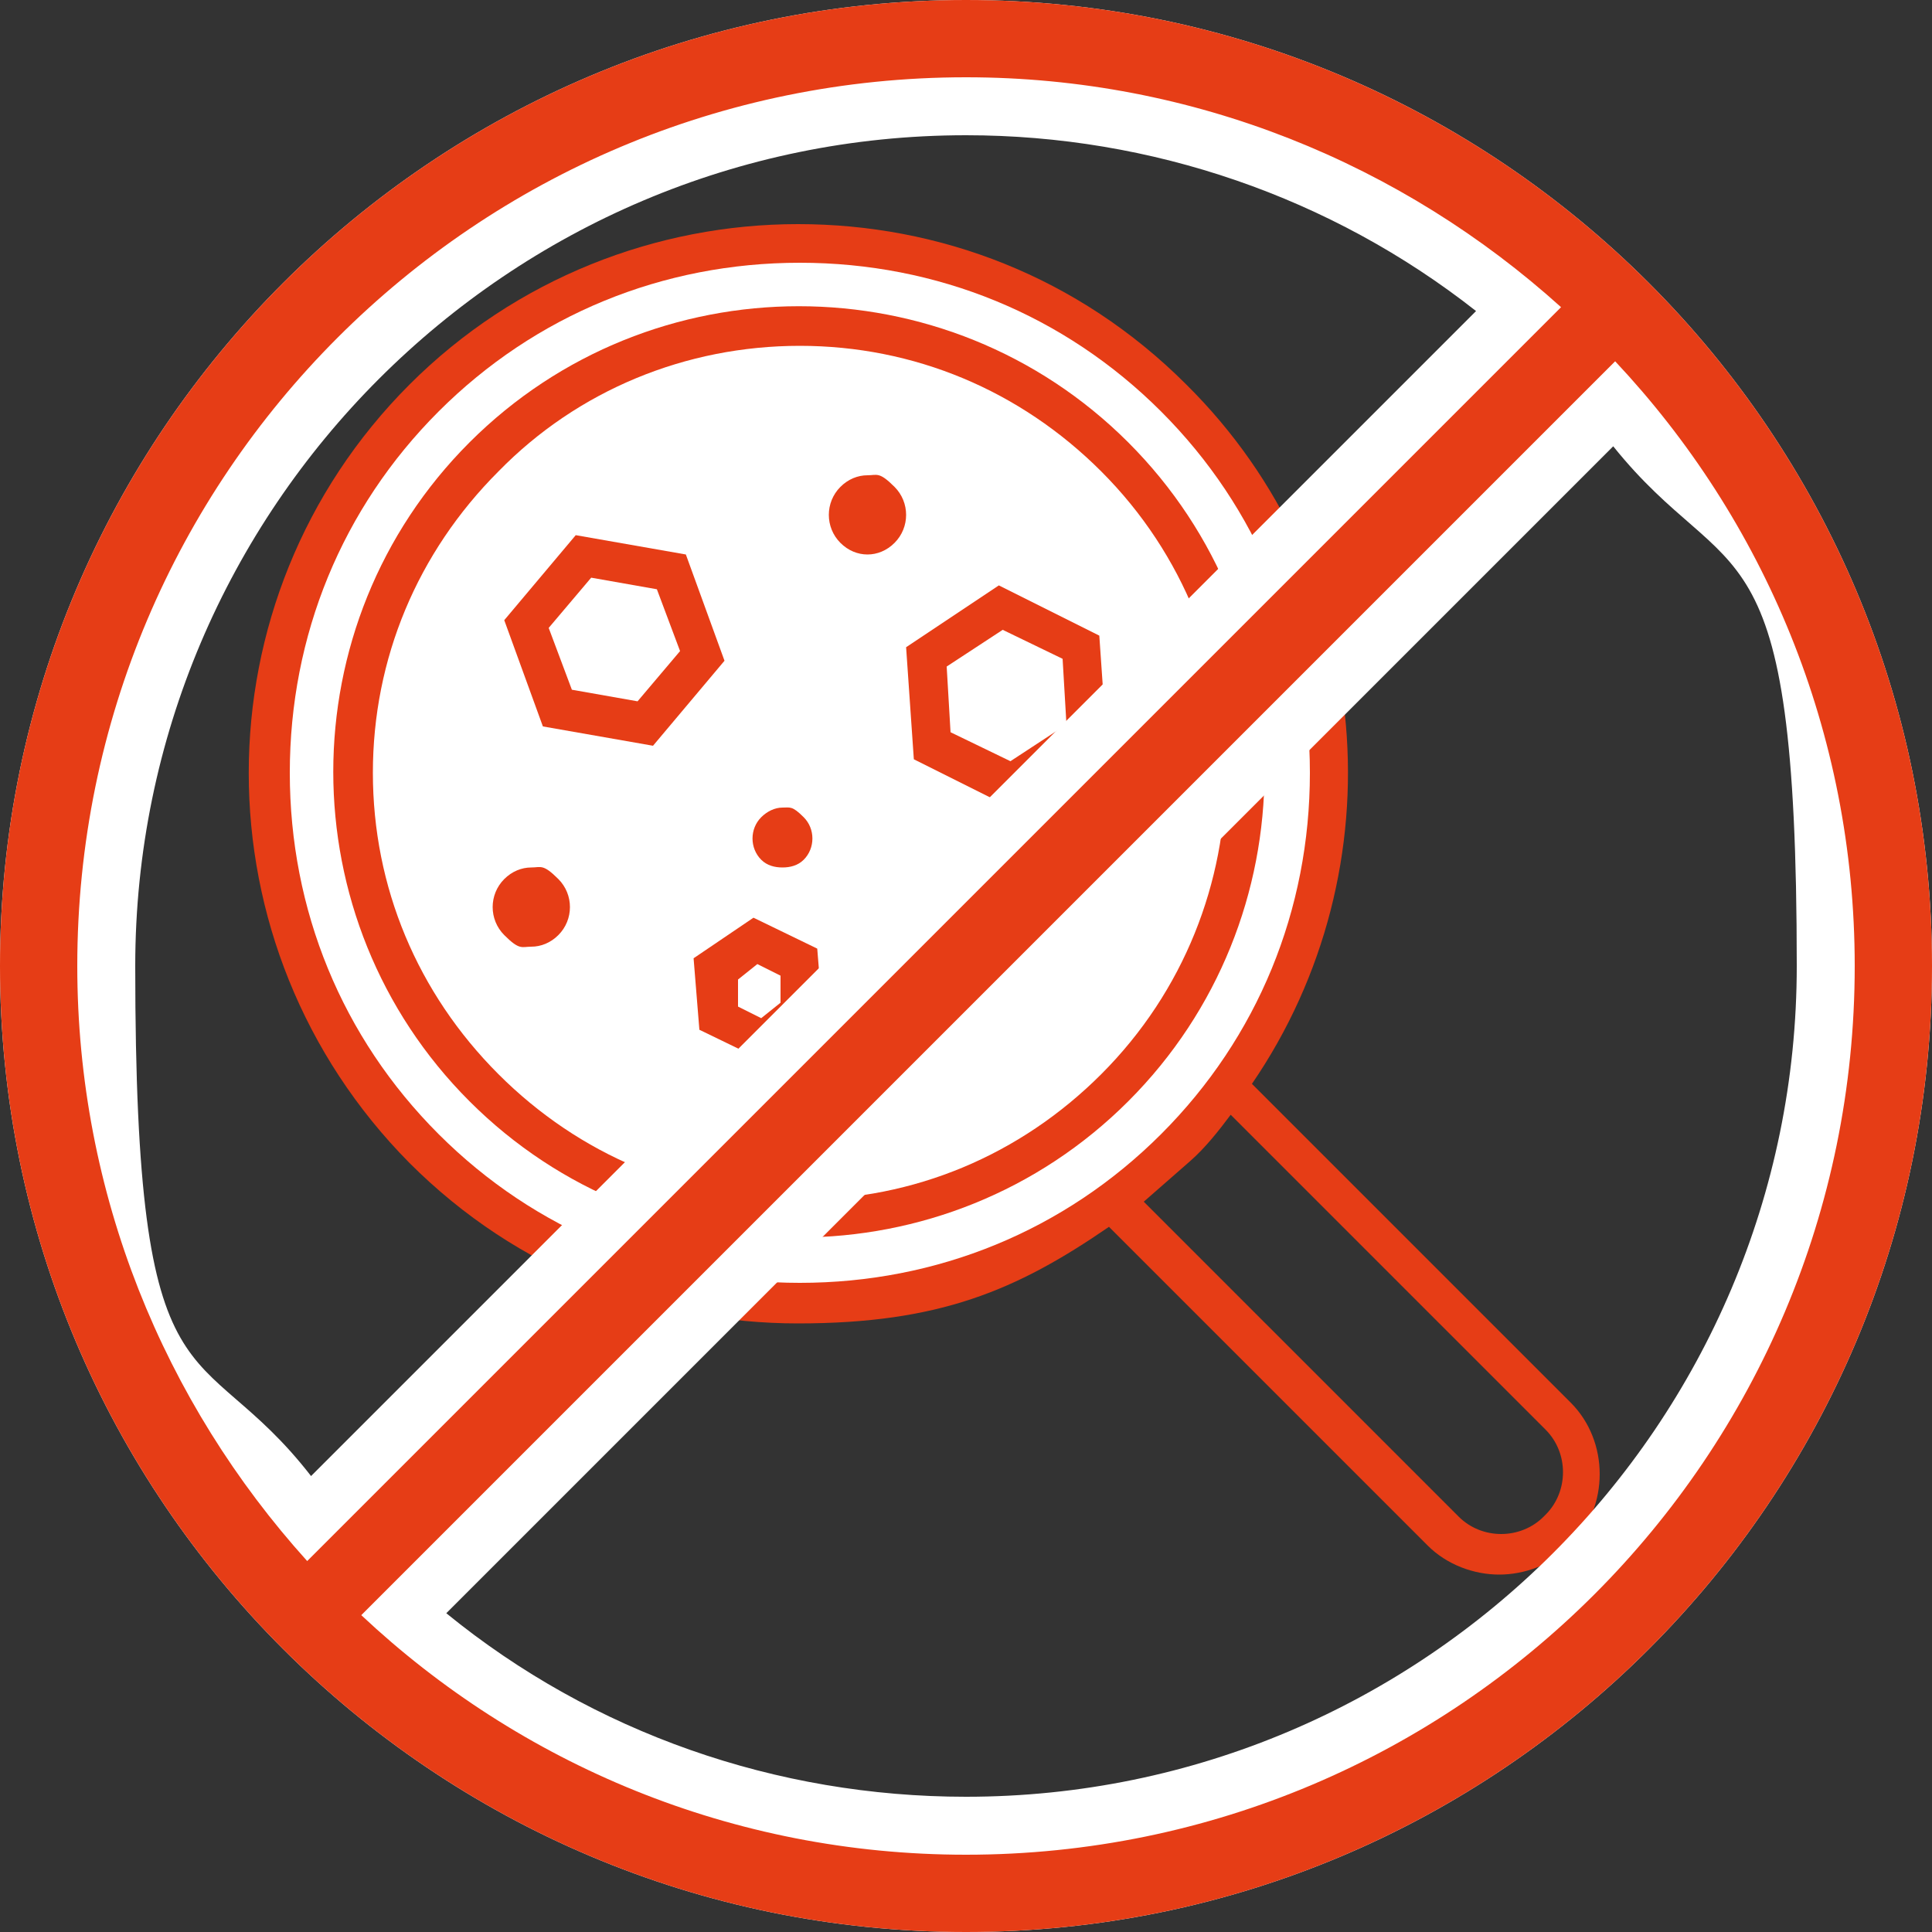
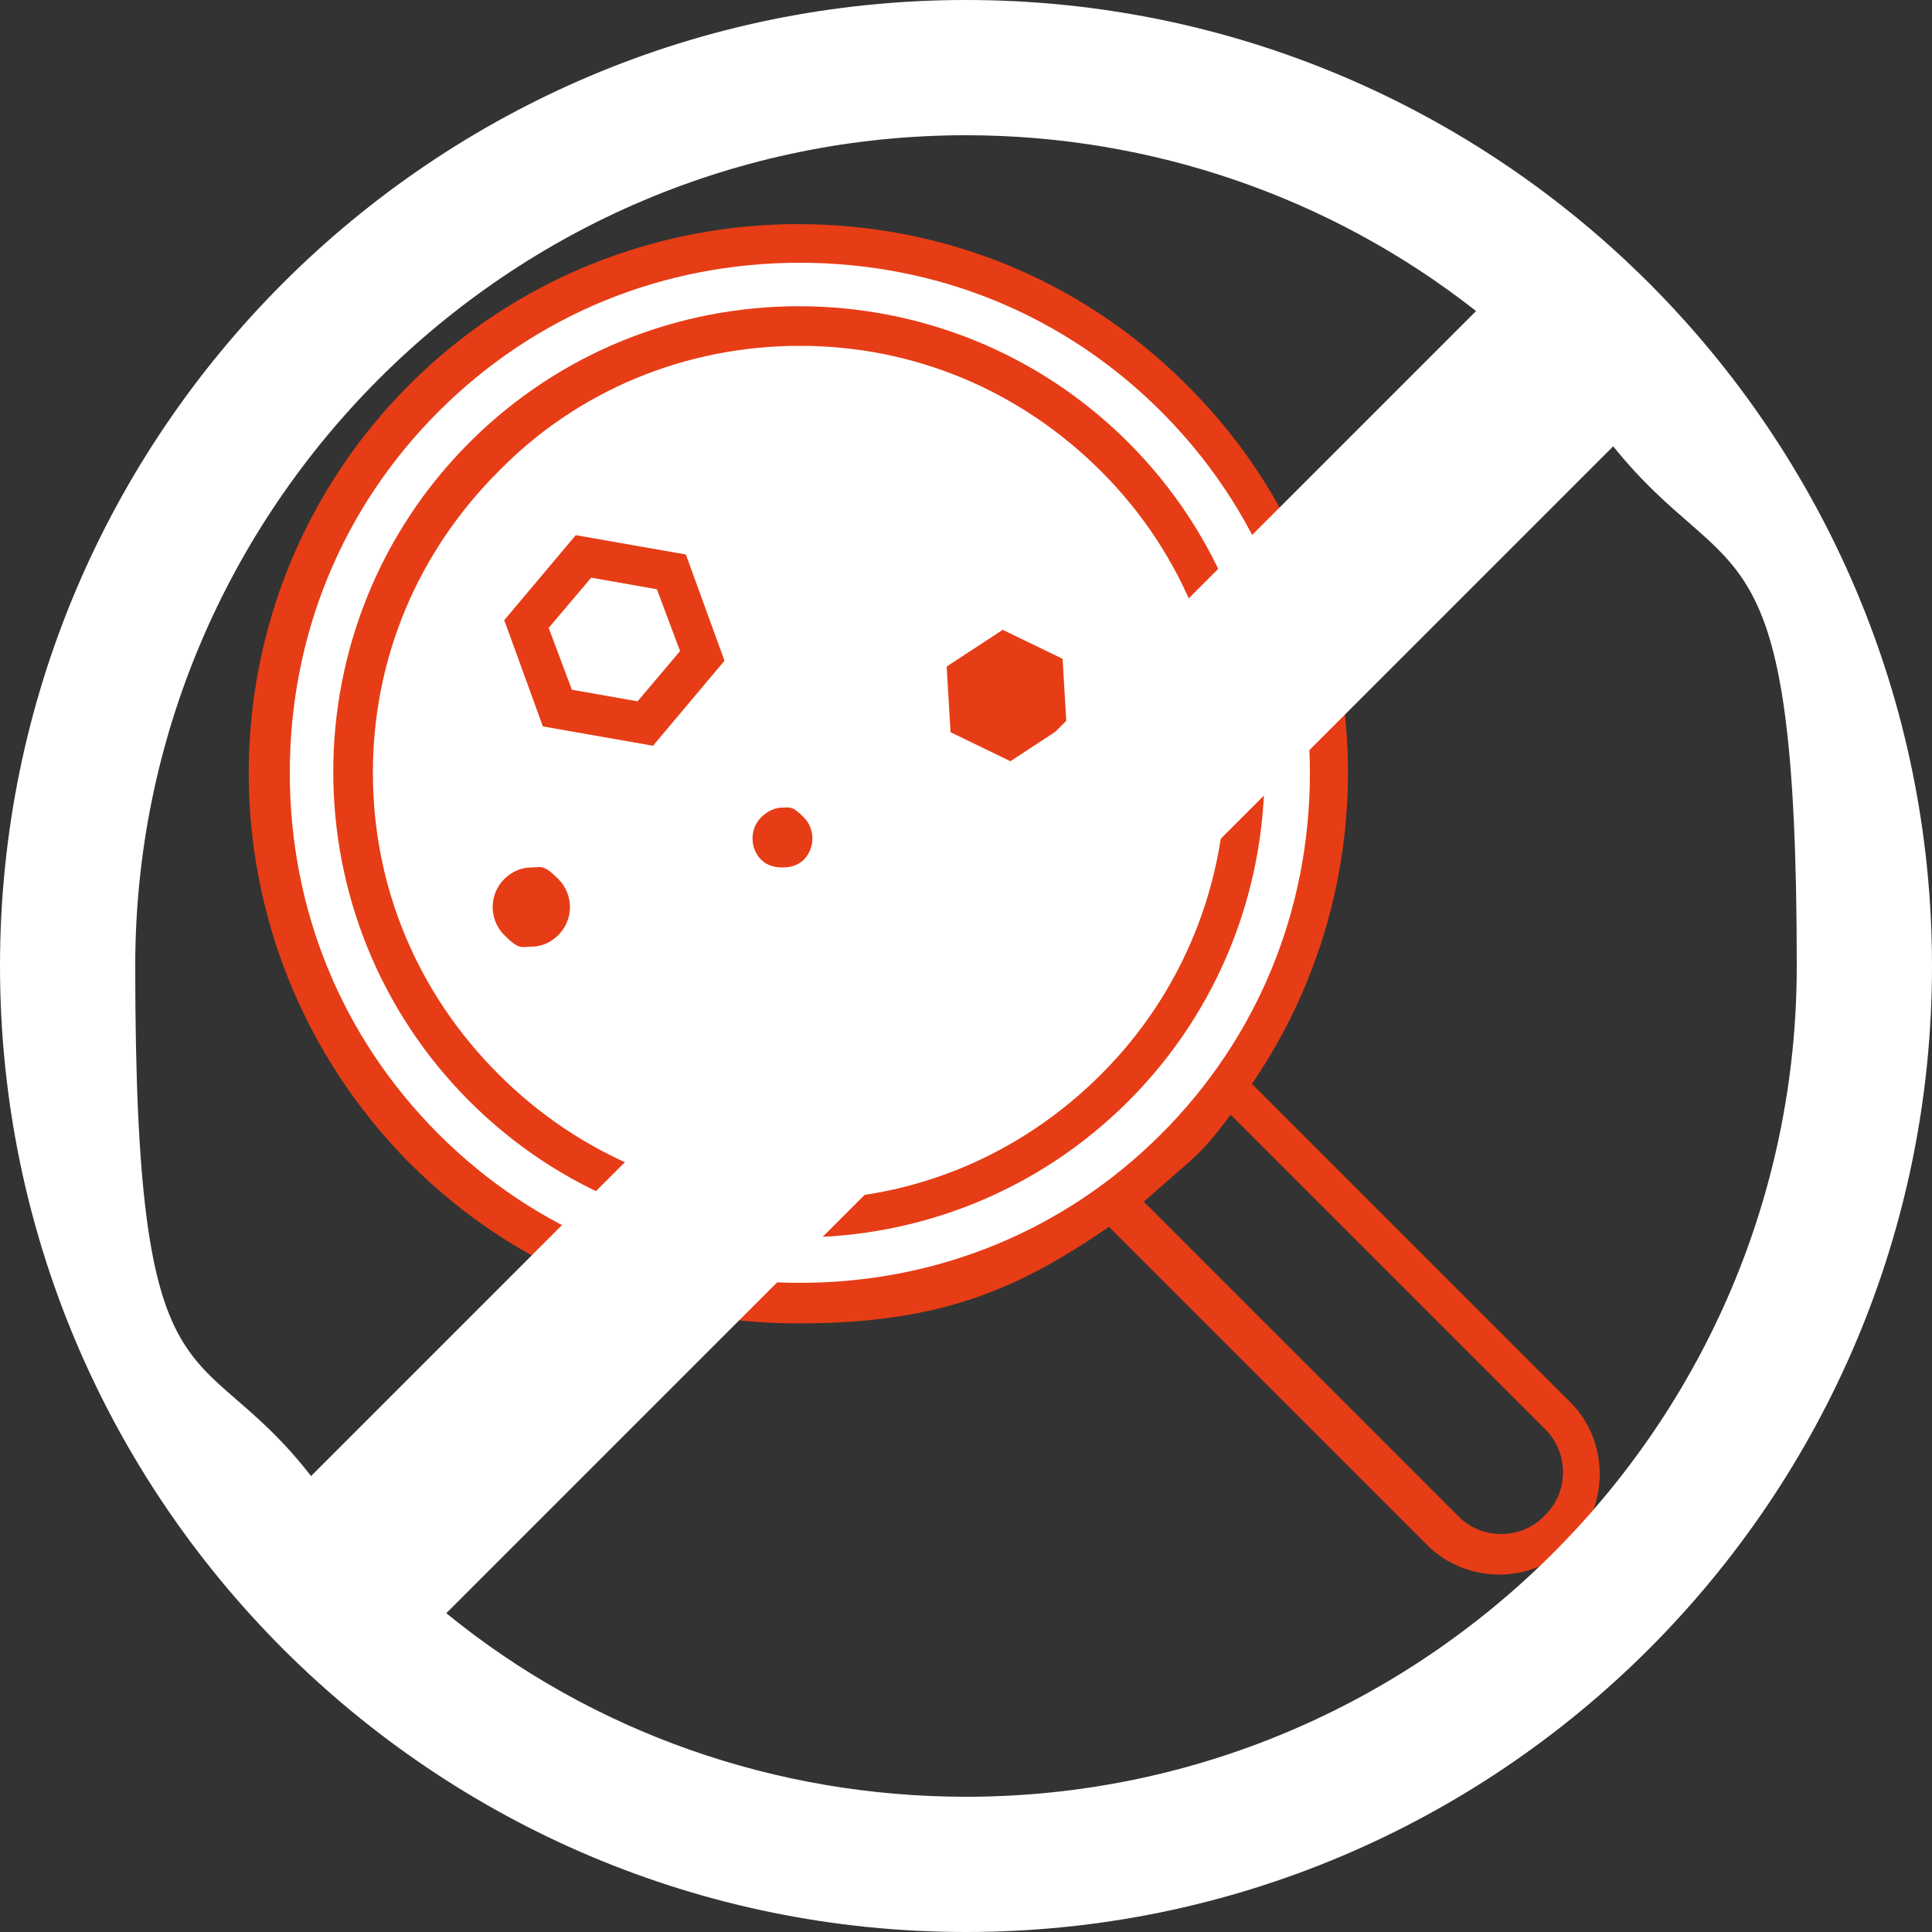
<svg xmlns="http://www.w3.org/2000/svg" id="Ebene_1" data-name="Ebene 1" width="100" height="100" version="1.1" viewBox="0 0 100 100">
  <rect x="0" y="0" width="100" height="100" fill="#333333" stroke="none" />
  <g>
    <path d="M81.3,72.6l-16.5-16.5c7.6-11.1,6.5-26.4-3.4-36.2-5.6-5.6-12.8-8.3-20.1-8.3s-14.6,2.8-20.1,8.3c-11.1,11.1-11.1,29.1,0,40.3,5.6,5.6,12.8,8.3,20.1,8.3s11.3-1.7,16.1-5l16.5,16.5c1,1,2.4,1.5,3.7,1.5s2.7-.5,3.7-1.5c2-2,2-5.4,0-7.4ZM79.9,78.5c-.6.6-1.4.9-2.2.9s-1.6-.3-2.2-.9l-16.3-16.3c.8-.7,1.6-1.4,2.4-2.1s1.5-1.6,2.1-2.4l16.3,16.3c.6.6.9,1.4.9,2.2s-.3,1.6-.9,2.2Z" fill="#e63d16" stroke-width="0" />
    <path d="M41.4,13.6c7.1,0,13.7,2.7,18.7,7.7,5,5,7.7,11.6,7.7,18.7s-2.7,13.7-7.7,18.7-11.6,7.7-18.7,7.7-13.7-2.7-18.7-7.7-7.7-11.6-7.7-18.7,2.7-13.7,7.7-18.7c5-5,11.6-7.7,18.7-7.7" fill="#fff" stroke-width="0" />
    <path d="M58.4,22.9c9.4,9.4,9.4,24.7,0,34.1-9.4,9.4-24.7,9.4-34.1,0-9.4-9.4-9.4-24.7,0-34.1,9.4-9.4,24.7-9.4,34.1,0ZM41.4,17.9c-5.9,0-11.5,2.3-15.6,6.5-4.2,4.2-6.5,9.7-6.5,15.6s2.3,11.4,6.5,15.6c4.2,4.2,9.7,6.5,15.6,6.5s11.4-2.3,15.6-6.5c8.6-8.6,8.6-22.6,0-31.2-4.2-4.2-9.7-6.5-15.6-6.5" fill="#e63d16" stroke-width="0" />
    <path d="M30.6,29.9l3.4.6,1.2,3.2-2.2,2.6-3.4-.6-1.2-3.2,2.2-2.6M29.8,27.7l-3.7,4.4,2,5.5,5.7,1,3.7-4.4-2-5.5-5.7-1h0Z" fill="#e63d16" stroke-width="0" />
-     <path d="M51.9,32.6l3.1,1.5.2,3.4-2.9,1.9-3.1-1.5-.2-3.4,2.9-1.9M51.7,30.3l-4.8,3.2.4,5.8,5.2,2.6,4.8-3.2-.4-5.8-5.2-2.6h0Z" fill="#e63d16" stroke-width="0" />
-     <path d="M39.2,49.9l1.2.6v1.4c0,0-1,.8-1,.8l-1.2-.6v-1.4c0,0,1-.8,1-.8M39,47.5l-3.1,2.1.3,3.7,3.3,1.6,3.1-2.1-.3-3.7-3.3-1.6h0Z" fill="#e63d16" stroke-width="0" />
-     <path d="M44.9,26.6h0s0,0,0,0M44.9,24.6c-.5,0-1,.2-1.4.6-.8.8-.8,2.1,0,2.9.4.4.9.6,1.4.6s1-.2,1.4-.6c.8-.8.8-2.1,0-2.9s-.9-.6-1.4-.6h0Z" fill="#e63d16" stroke-width="0" />
+     <path d="M51.9,32.6l3.1,1.5.2,3.4-2.9,1.9-3.1-1.5-.2-3.4,2.9-1.9M51.7,30.3h0Z" fill="#e63d16" stroke-width="0" />
    <path d="M40.5,41.8c-.4,0-.8.2-1.1.5-.6.6-.6,1.6,0,2.2.3.3.7.4,1.1.4s.8-.1,1.1-.4c.6-.6.6-1.6,0-2.2s-.7-.5-1.1-.5h0Z" fill="#e63d16" stroke-width="0" />
    <path d="M27.5,46.9h0s0,0,0,0M27.5,44.9c-.5,0-1,.2-1.4.6-.8.8-.8,2.1,0,2.9s.9.6,1.4.6,1-.2,1.4-.6c.8-.8.8-2.1,0-2.9s-.9-.6-1.4-.6h0Z" fill="#e63d16" stroke-width="0" />
    <path d="M49.9,49.1h0s0,0,0,0M49.9,47.1c-.5,0-1,.2-1.4.6-.8.8-.8,2.1,0,2.9s.9.6,1.4.6,1-.2,1.4-.6c.8-.8.8-2.1,0-2.9-.4-.4-.9-.6-1.4-.6h0Z" fill="#e63d16" stroke-width="0" />
  </g>
  <g>
    <path d="M50,0C22.4,0,0,22.4,0,50s22.4,50,50,50,50-22.4,50-50S77.6,0,50,0ZM23.1,83.5c7.6,6.2,17.1,9.5,26.9,9.5,23.7,0,43-19.3,43-43s-3.4-19.3-9.5-26.9l-60.4,60.4ZM50,7C26.3,7,7,26.3,7,50s3.2,18.8,9.1,26.4l60.3-60.3c-7.5-5.9-16.8-9.1-26.4-9.1Z" fill="#fff" fill-rule="evenodd" stroke-width="0" />
-     <path d="M50,0C22.4,0,0,22.4,0,50s22.4,50,50,50,50-22.4,50-50S77.6,0,50,0ZM50,4c11.8,0,22.6,4.5,30.8,11.9L15.9,80.8c-7.4-8.2-11.9-19-11.9-30.8C4,24.6,24.6,4,50,4ZM50,96c-12.1,0-23.1-4.7-31.3-12.4L83.6,18.7c7.7,8.2,12.4,19.2,12.4,31.3,0,25.4-20.6,46-46,46Z" fill="#e63d16" stroke-width="0" />
  </g>
</svg>